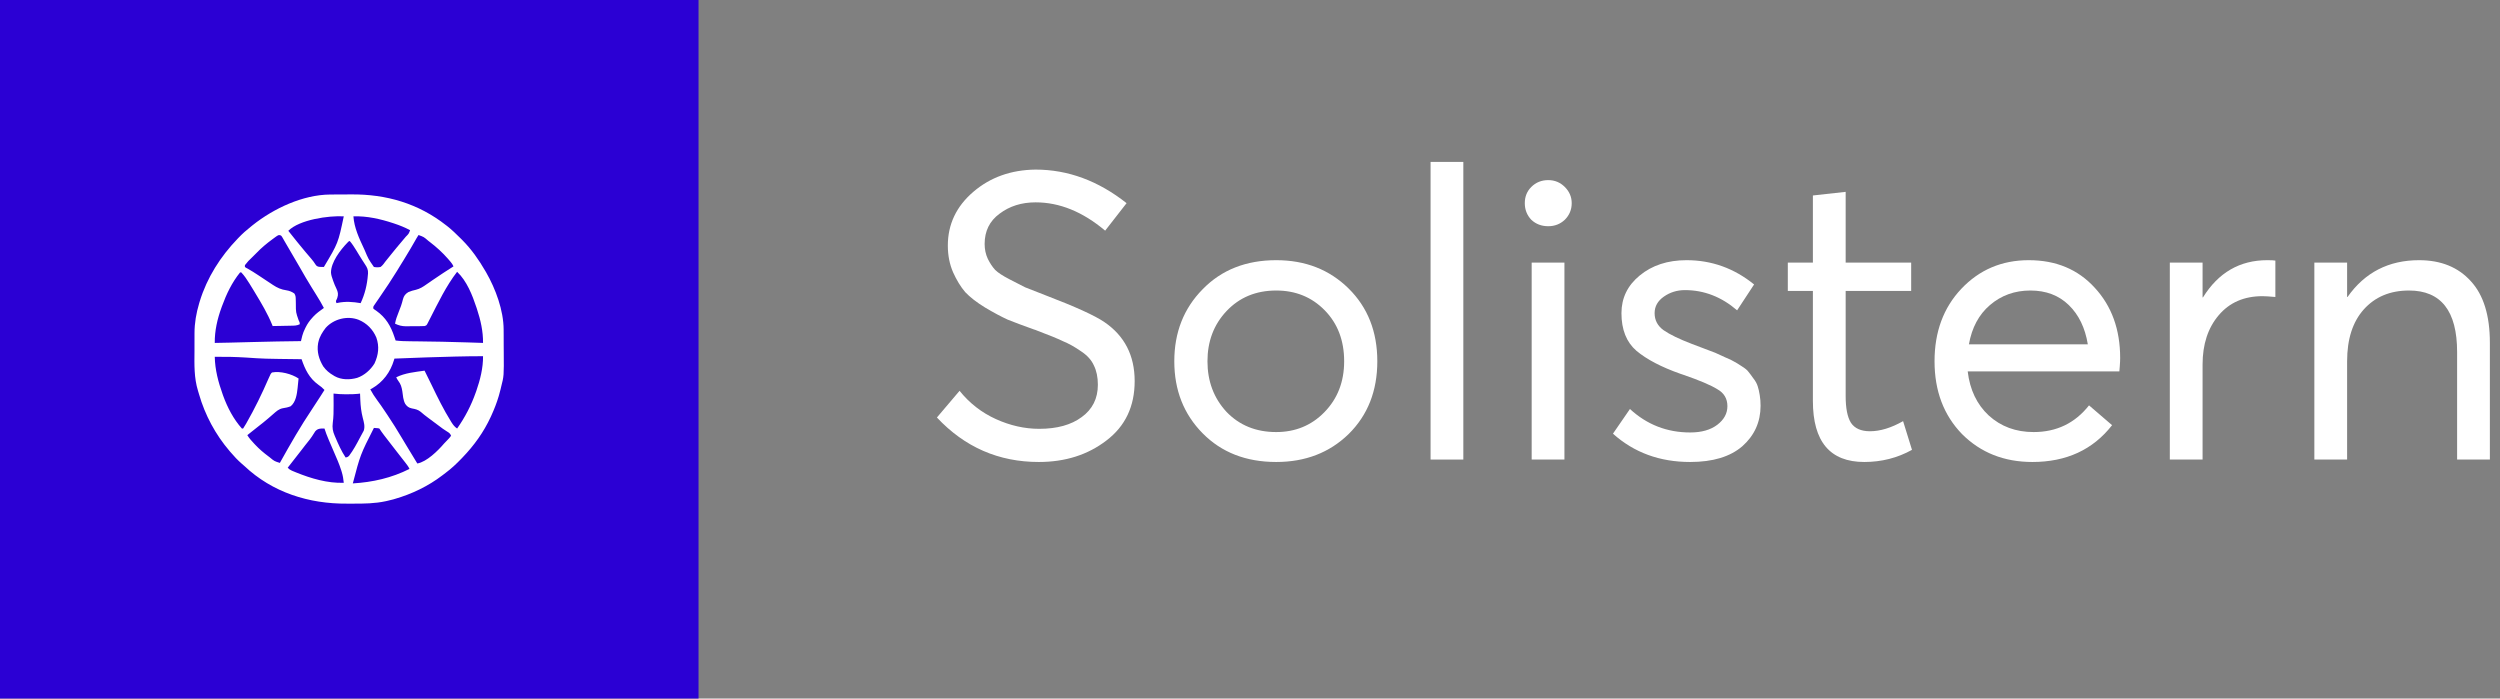
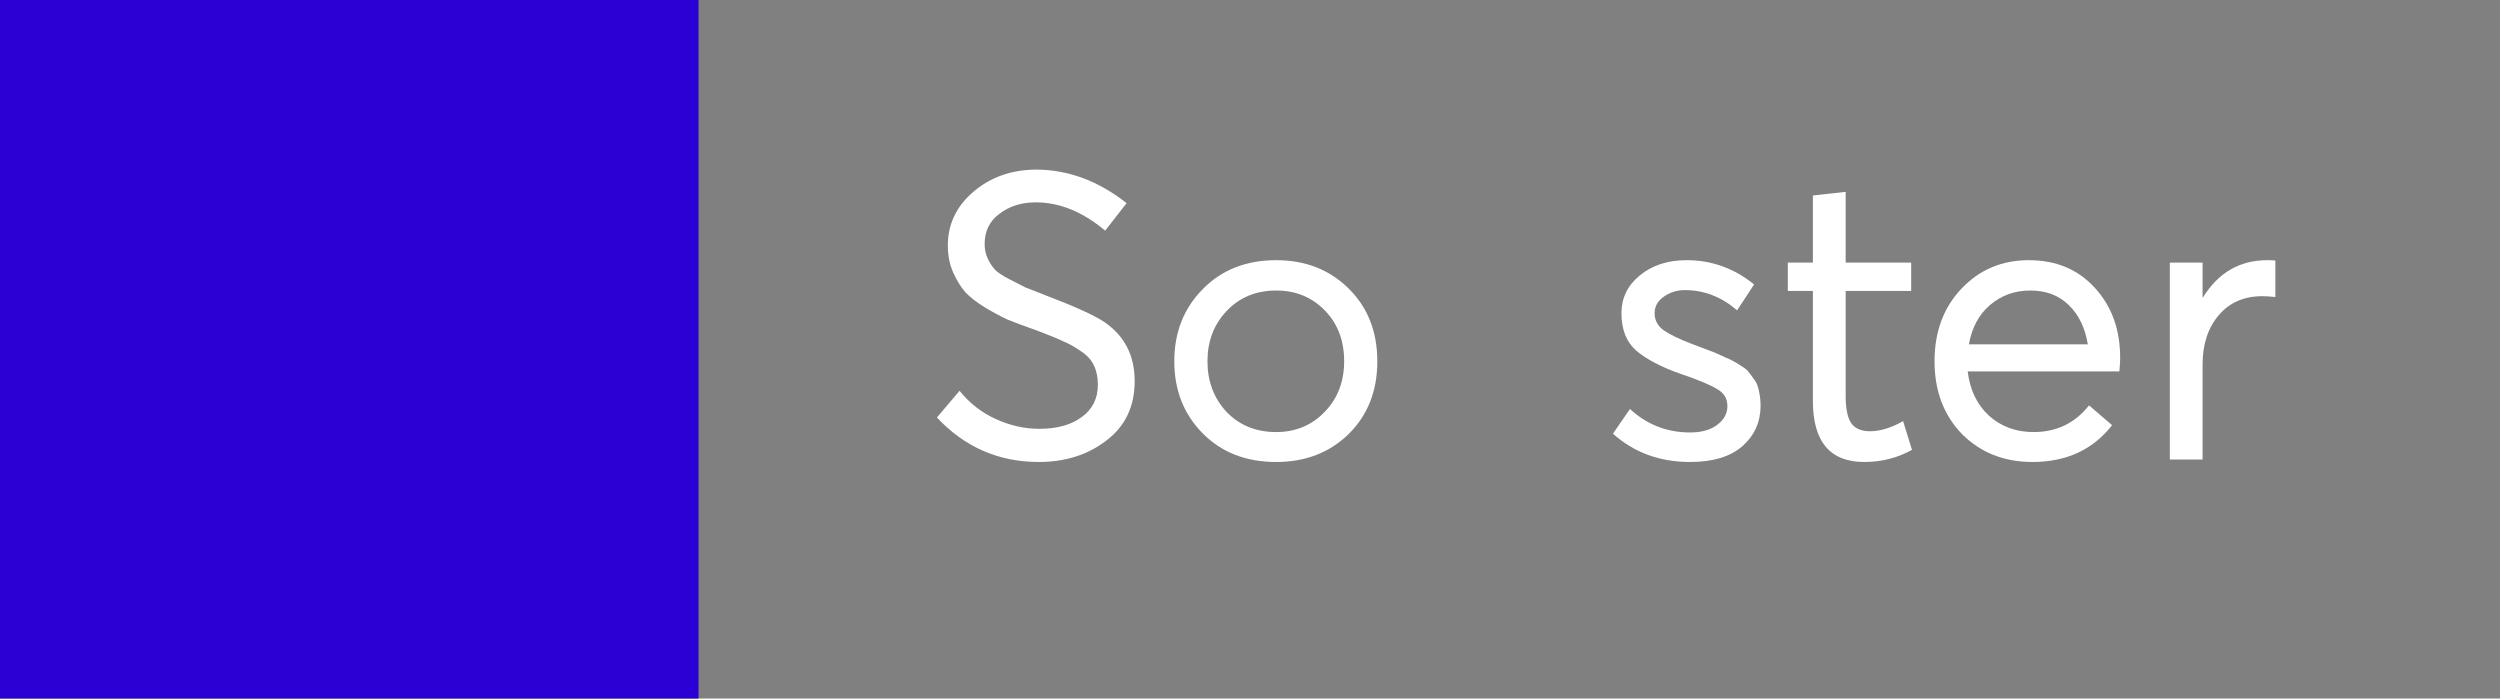
<svg xmlns="http://www.w3.org/2000/svg" width="136" height="38" viewBox="0 0 136 38" fill="none">
  <rect x="0" y="0" width="136" height="38" fill="#808080" stroke="none" />
  <path d="M38 0H0V38H38V0Z" fill="#2B00D4" />
-   <path d="M17.963 10.582C17.986 10.582 18.009 10.582 18.033 10.582C18.108 10.581 18.184 10.581 18.259 10.58C18.299 10.58 18.299 10.58 18.339 10.58C18.478 10.579 18.618 10.579 18.757 10.578C18.87 10.578 18.984 10.577 19.098 10.576C21.011 10.559 22.759 11.066 24.276 12.261C24.303 12.281 24.303 12.281 24.33 12.302C24.588 12.505 24.822 12.734 25.055 12.966C25.084 12.994 25.113 13.023 25.142 13.052C25.645 13.557 26.052 14.137 26.408 14.753C26.421 14.775 26.434 14.798 26.448 14.821C26.963 15.72 27.393 16.882 27.398 17.93C27.398 17.967 27.398 17.967 27.398 18.005C27.399 18.087 27.399 18.168 27.4 18.25C27.4 18.278 27.4 18.306 27.4 18.335C27.401 18.485 27.401 18.635 27.401 18.784C27.402 18.907 27.402 19.029 27.404 19.151C27.414 20.452 27.414 20.452 27.261 21.049C27.252 21.089 27.242 21.128 27.233 21.169C27.21 21.267 27.184 21.363 27.156 21.459C27.146 21.493 27.137 21.527 27.127 21.562C27.022 21.916 26.889 22.255 26.736 22.591C26.722 22.621 26.709 22.65 26.695 22.681C26.314 23.506 25.791 24.234 25.162 24.886C25.142 24.907 25.121 24.929 25.101 24.95C24.828 25.233 24.551 25.496 24.235 25.729C24.177 25.773 24.119 25.817 24.062 25.861C23.298 26.446 22.403 26.875 21.481 27.141C21.451 27.15 21.421 27.159 21.39 27.168C21.281 27.198 21.172 27.223 21.062 27.248C21.025 27.256 21.025 27.256 20.987 27.265C20.395 27.394 19.808 27.4 19.205 27.398C19.096 27.397 18.988 27.398 18.879 27.398C16.809 27.415 14.819 26.791 13.29 25.346C13.245 25.306 13.2 25.267 13.155 25.229C12.931 25.033 12.727 24.819 12.536 24.591C12.521 24.574 12.506 24.557 12.491 24.539C11.722 23.638 11.152 22.581 10.826 21.442C10.808 21.381 10.79 21.32 10.771 21.259C10.553 20.55 10.573 19.838 10.58 19.103C10.581 18.971 10.58 18.838 10.58 18.705C10.58 18.574 10.58 18.444 10.581 18.314C10.581 18.253 10.581 18.192 10.581 18.13C10.581 17.568 10.675 17.038 10.835 16.499C10.844 16.467 10.854 16.434 10.864 16.401C11.263 15.098 11.99 13.96 12.93 12.982C12.945 12.966 12.96 12.95 12.976 12.934C13.188 12.713 13.41 12.515 13.651 12.326C13.698 12.288 13.698 12.288 13.746 12.249C14.894 11.337 16.47 10.594 17.963 10.582ZM15.684 12.556C15.84 12.759 16.001 12.959 16.164 13.157C16.215 13.218 16.265 13.28 16.316 13.342C16.518 13.589 16.721 13.834 16.931 14.074C17.018 14.174 17.092 14.274 17.162 14.386C17.222 14.471 17.248 14.488 17.35 14.514C17.441 14.522 17.528 14.526 17.619 14.523C18.396 13.222 18.396 13.222 18.701 11.769C17.884 11.722 16.294 11.946 15.684 12.556ZM19.226 11.769C19.269 12.393 19.538 12.966 19.8 13.525C19.81 13.547 19.82 13.569 19.831 13.591C20.039 14.089 20.039 14.089 20.341 14.523C20.466 14.547 20.577 14.549 20.702 14.523C20.812 14.442 20.884 14.339 20.964 14.228C21.007 14.175 21.05 14.121 21.093 14.068C21.115 14.041 21.137 14.014 21.159 13.986C21.254 13.866 21.35 13.748 21.447 13.63C21.495 13.571 21.544 13.512 21.592 13.453C21.75 13.258 21.912 13.066 22.077 12.876C22.236 12.718 22.236 12.718 22.309 12.523C22.029 12.374 21.748 12.259 21.448 12.16C21.427 12.153 21.405 12.146 21.384 12.139C20.692 11.911 19.958 11.744 19.226 11.769ZM15.04 12.855C15.017 12.871 14.995 12.887 14.971 12.904C14.947 12.922 14.924 12.939 14.899 12.957C14.874 12.975 14.85 12.993 14.824 13.012C14.511 13.241 14.214 13.488 13.946 13.769C13.782 13.933 13.782 13.933 13.721 13.993C13.507 14.196 13.507 14.196 13.323 14.425C13.323 14.457 13.323 14.49 13.323 14.523C13.388 14.572 13.388 14.572 13.477 14.616C13.671 14.725 13.857 14.843 14.042 14.966C14.071 14.985 14.1 15.004 14.13 15.024C14.251 15.104 14.372 15.185 14.493 15.265C14.583 15.325 14.672 15.384 14.762 15.443C14.802 15.47 14.802 15.47 14.844 15.498C15.088 15.659 15.296 15.752 15.585 15.793C15.753 15.821 15.872 15.869 16.012 15.966C16.084 16.073 16.087 16.167 16.089 16.294C16.09 16.332 16.091 16.37 16.092 16.409C16.093 16.449 16.093 16.489 16.094 16.53C16.095 16.992 16.095 16.992 16.246 17.422C16.294 17.508 16.307 17.536 16.307 17.639C16.153 17.717 16.009 17.716 15.84 17.718C15.797 17.719 15.797 17.719 15.753 17.72C15.661 17.722 15.569 17.723 15.477 17.725C15.415 17.726 15.352 17.727 15.29 17.729C15.137 17.732 14.984 17.735 14.832 17.737C14.822 17.714 14.813 17.69 14.804 17.666C14.557 17.062 14.218 16.49 13.88 15.934C13.859 15.899 13.838 15.864 13.817 15.828C13.752 15.722 13.687 15.617 13.622 15.511C13.603 15.48 13.583 15.448 13.563 15.415C13.433 15.206 13.296 14.998 13.126 14.819C13.105 14.819 13.083 14.819 13.061 14.819C12.617 15.367 12.318 15.996 12.077 16.655C12.068 16.68 12.058 16.706 12.049 16.732C11.824 17.352 11.675 17.994 11.683 18.655C11.916 18.651 12.149 18.646 12.382 18.641C12.435 18.64 12.435 18.64 12.489 18.639C12.916 18.63 13.343 18.62 13.77 18.606C14.637 18.579 15.505 18.57 16.373 18.557C16.379 18.53 16.386 18.504 16.392 18.476C16.401 18.441 16.41 18.406 16.418 18.37C16.427 18.335 16.435 18.3 16.444 18.264C16.48 18.129 16.531 18.006 16.592 17.881C16.604 17.857 16.615 17.833 16.627 17.809C16.725 17.61 16.844 17.441 16.996 17.278C17.014 17.258 17.031 17.238 17.05 17.218C17.218 17.038 17.42 16.897 17.619 16.753C17.497 16.516 17.36 16.289 17.219 16.063C17.191 16.018 17.191 16.018 17.163 15.972C17.092 15.858 17.021 15.744 16.95 15.63C16.727 15.273 16.517 14.909 16.309 14.543C16.122 14.214 15.93 13.886 15.736 13.561C15.681 13.469 15.628 13.377 15.575 13.285C15.54 13.224 15.504 13.164 15.469 13.103C15.453 13.075 15.437 13.046 15.42 13.017C15.405 12.992 15.39 12.966 15.375 12.939C15.361 12.917 15.348 12.894 15.335 12.871C15.294 12.814 15.294 12.814 15.227 12.79C15.14 12.784 15.11 12.805 15.04 12.855ZM22.768 12.785C22.714 12.863 22.714 12.863 22.658 12.963C22.647 12.982 22.636 13.001 22.625 13.02C22.601 13.061 22.578 13.102 22.555 13.143C22.492 13.252 22.429 13.362 22.365 13.471C22.352 13.493 22.339 13.515 22.326 13.538C22.201 13.754 22.071 13.967 21.94 14.179C21.921 14.21 21.901 14.241 21.881 14.273C21.841 14.339 21.8 14.405 21.759 14.47C21.703 14.561 21.648 14.651 21.593 14.742C21.306 15.21 21.002 15.664 20.691 16.116C20.628 16.208 20.564 16.301 20.501 16.394C20.482 16.422 20.462 16.45 20.442 16.479C20.425 16.505 20.407 16.531 20.389 16.558C20.373 16.581 20.358 16.604 20.341 16.627C20.3 16.691 20.3 16.691 20.308 16.786C20.379 16.846 20.379 16.846 20.47 16.905C20.99 17.272 21.26 17.736 21.456 18.328C21.469 18.365 21.481 18.403 21.494 18.441C21.503 18.469 21.512 18.496 21.522 18.524C21.784 18.557 22.044 18.563 22.309 18.565C22.354 18.566 22.399 18.566 22.444 18.567C22.541 18.568 22.637 18.569 22.734 18.57C23.608 18.579 24.481 18.596 25.354 18.625C25.378 18.625 25.401 18.626 25.426 18.627C25.709 18.636 25.993 18.646 26.277 18.655C26.285 18.03 26.145 17.41 25.949 16.819C25.939 16.79 25.93 16.76 25.92 16.73C25.693 16.05 25.398 15.289 24.867 14.786C24.269 15.559 23.836 16.47 23.392 17.336C23.371 17.376 23.371 17.376 23.35 17.417C23.326 17.463 23.303 17.51 23.279 17.557C23.205 17.701 23.205 17.701 23.096 17.737C23.005 17.741 22.915 17.743 22.824 17.744C22.797 17.744 22.77 17.744 22.743 17.744C22.686 17.745 22.629 17.745 22.572 17.745C22.486 17.745 22.4 17.746 22.314 17.747C22.258 17.748 22.203 17.748 22.148 17.748C22.122 17.748 22.097 17.749 22.07 17.749C21.861 17.748 21.676 17.7 21.489 17.606C21.531 17.391 21.594 17.201 21.679 16.999C21.778 16.762 21.861 16.527 21.921 16.277C21.969 16.095 22.052 15.991 22.211 15.892C22.348 15.834 22.478 15.793 22.624 15.764C22.849 15.709 23.014 15.602 23.202 15.468C23.271 15.421 23.339 15.374 23.408 15.327C23.443 15.303 23.477 15.278 23.513 15.253C23.69 15.131 23.868 15.013 24.047 14.894C24.079 14.873 24.111 14.851 24.145 14.829C24.318 14.713 24.492 14.6 24.67 14.491C24.629 14.403 24.585 14.33 24.522 14.257C24.506 14.238 24.49 14.219 24.474 14.2C24.456 14.18 24.439 14.16 24.422 14.14C24.404 14.12 24.387 14.099 24.369 14.078C24.068 13.734 23.738 13.435 23.375 13.158C23.351 13.14 23.328 13.123 23.304 13.104C23.058 12.89 23.058 12.89 22.768 12.785ZM18.898 13.203C18.517 13.596 17.999 14.27 18.006 14.836C18.017 14.968 18.056 15.085 18.101 15.208C18.11 15.234 18.118 15.259 18.127 15.286C18.178 15.431 18.236 15.57 18.304 15.708C18.386 15.881 18.413 16.013 18.35 16.201C18.34 16.224 18.331 16.248 18.322 16.272C18.262 16.388 18.262 16.388 18.308 16.491C18.338 16.484 18.338 16.484 18.369 16.477C18.791 16.388 19.198 16.418 19.619 16.491C19.847 16.007 19.975 15.483 20.013 14.95C20.015 14.926 20.017 14.903 20.02 14.879C20.032 14.672 19.973 14.553 19.859 14.384C19.826 14.333 19.793 14.281 19.76 14.23C19.743 14.203 19.725 14.177 19.707 14.149C19.65 14.061 19.595 13.972 19.54 13.882C19.522 13.852 19.503 13.821 19.484 13.79C19.448 13.731 19.412 13.672 19.377 13.614C19.27 13.441 19.161 13.268 19.029 13.113C18.971 13.113 18.938 13.164 18.898 13.203ZM17.717 17.836C17.543 18.063 17.387 18.308 17.324 18.59C17.315 18.628 17.315 18.628 17.306 18.667C17.227 19.126 17.349 19.542 17.586 19.934C17.74 20.146 17.918 20.296 18.144 20.426C18.165 20.439 18.186 20.452 18.208 20.465C18.577 20.671 19.03 20.668 19.428 20.556C19.817 20.424 20.161 20.121 20.374 19.77C20.587 19.305 20.646 18.851 20.472 18.36C20.282 17.916 19.959 17.586 19.515 17.399C18.902 17.158 18.153 17.349 17.717 17.836ZM11.683 19.41C11.696 20.107 11.875 20.79 12.11 21.443C12.125 21.485 12.125 21.485 12.14 21.528C12.375 22.171 12.7 22.799 13.159 23.312C13.181 23.312 13.202 23.312 13.225 23.312C13.276 23.236 13.322 23.16 13.368 23.081C13.383 23.056 13.397 23.031 13.412 23.005C13.857 22.227 14.254 21.413 14.61 20.59C14.723 20.333 14.723 20.333 14.799 20.262C15.249 20.177 15.864 20.339 16.242 20.59C16.229 20.724 16.215 20.858 16.201 20.992C16.197 21.029 16.194 21.067 16.19 21.105C16.154 21.441 16.094 21.871 15.815 22.099C15.676 22.158 15.533 22.185 15.385 22.208C15.166 22.248 15.028 22.382 14.864 22.525C14.791 22.589 14.717 22.652 14.643 22.716C14.623 22.733 14.604 22.749 14.584 22.767C14.415 22.912 14.241 23.05 14.065 23.187C13.933 23.29 13.802 23.394 13.671 23.499C13.65 23.516 13.628 23.534 13.606 23.551C13.555 23.592 13.505 23.633 13.454 23.673C13.56 23.844 13.685 23.985 13.823 24.13C13.844 24.152 13.864 24.174 13.886 24.197C14.106 24.431 14.345 24.634 14.602 24.825C14.624 24.841 14.645 24.858 14.668 24.875C14.923 25.088 14.923 25.088 15.225 25.182C15.236 25.161 15.248 25.141 15.259 25.12C15.804 24.142 16.359 23.175 16.984 22.246C17.134 22.024 17.28 21.801 17.422 21.574C17.447 21.536 17.471 21.498 17.495 21.46C17.514 21.431 17.532 21.401 17.551 21.371C17.585 21.319 17.618 21.266 17.652 21.213C17.549 21.1 17.441 21.015 17.316 20.928C16.824 20.574 16.596 20.098 16.406 19.541C16.383 19.541 16.36 19.54 16.336 19.54C14.353 19.517 14.353 19.517 13.378 19.45C12.814 19.415 12.248 19.403 11.683 19.41ZM23.275 19.44C23.207 19.442 23.14 19.445 23.072 19.447C22.533 19.463 21.994 19.483 21.456 19.508C21.449 19.533 21.441 19.558 21.434 19.584C21.236 20.244 20.841 20.783 20.238 21.131C20.207 21.148 20.176 21.164 20.144 21.181C20.253 21.388 20.376 21.577 20.515 21.765C20.658 21.959 20.797 22.155 20.929 22.357C20.98 22.434 21.032 22.511 21.084 22.588C21.353 22.985 21.603 23.393 21.849 23.804C21.866 23.832 21.883 23.86 21.901 23.89C21.965 23.997 22.029 24.104 22.093 24.211C22.294 24.546 22.498 24.88 22.702 25.214C23.211 25.125 23.828 24.516 24.154 24.132C24.211 24.066 24.271 24.005 24.334 23.944C24.41 23.869 24.478 23.794 24.539 23.706C24.49 23.581 24.429 23.539 24.315 23.472C24.157 23.375 24.01 23.269 23.863 23.154C23.674 23.007 23.48 22.865 23.286 22.724C23.148 22.622 23.015 22.518 22.887 22.404C22.738 22.282 22.591 22.253 22.405 22.218C22.235 22.182 22.145 22.113 22.046 21.974C21.93 21.765 21.919 21.513 21.886 21.281C21.85 21.059 21.804 20.897 21.666 20.718C21.62 20.656 21.587 20.595 21.554 20.525C22.034 20.286 22.571 20.239 23.096 20.164C23.227 20.425 23.358 20.686 23.483 20.949C23.804 21.618 24.131 22.28 24.522 22.91C24.538 22.936 24.554 22.962 24.57 22.988C24.655 23.122 24.734 23.221 24.867 23.312C25.299 22.698 25.634 22.053 25.883 21.345C25.893 21.317 25.903 21.29 25.913 21.262C26.119 20.67 26.286 20.007 26.277 19.377C25.276 19.377 24.275 19.409 23.275 19.44ZM18.144 21.41C18.144 21.444 18.145 21.477 18.145 21.511C18.146 21.666 18.147 21.821 18.148 21.976C18.148 22.004 18.148 22.032 18.148 22.06C18.15 22.377 18.146 22.687 18.103 23.001C18.069 23.267 18.101 23.46 18.209 23.706C18.22 23.73 18.23 23.755 18.241 23.781C18.402 24.159 18.571 24.543 18.8 24.886C18.892 24.875 18.928 24.857 18.994 24.79C19.223 24.486 19.4 24.157 19.576 23.821C19.613 23.751 19.65 23.682 19.688 23.614C19.706 23.581 19.724 23.547 19.742 23.513C19.757 23.486 19.772 23.459 19.787 23.431C19.866 23.197 19.796 22.969 19.736 22.738C19.652 22.408 19.615 22.095 19.601 21.755C19.6 21.721 19.598 21.688 19.597 21.654C19.593 21.573 19.59 21.491 19.587 21.41C19.546 21.416 19.506 21.421 19.465 21.426C19.271 21.448 19.078 21.448 18.884 21.447C18.831 21.447 18.831 21.447 18.778 21.448C18.564 21.447 18.355 21.436 18.144 21.41ZM20.341 23.279C19.603 24.734 19.603 24.734 19.193 26.297C20.272 26.234 21.307 25.998 22.276 25.509C22.223 25.391 22.151 25.296 22.071 25.194C22.057 25.175 22.042 25.157 22.028 25.138C21.979 25.076 21.931 25.014 21.882 24.952C21.808 24.856 21.733 24.761 21.659 24.665C21.63 24.628 21.63 24.628 21.6 24.59C20.814 23.579 20.814 23.579 20.636 23.312C20.564 23.293 20.564 23.293 20.485 23.29C20.458 23.288 20.431 23.285 20.403 23.283C20.383 23.282 20.362 23.281 20.341 23.279ZM17.483 23.312C17.335 23.324 17.252 23.348 17.151 23.461C17.088 23.554 17.029 23.648 16.97 23.744C16.904 23.845 16.828 23.939 16.752 24.034C16.721 24.072 16.691 24.111 16.66 24.15C16.637 24.178 16.637 24.178 16.614 24.207C16.544 24.296 16.475 24.386 16.406 24.477C16.26 24.666 16.113 24.854 15.965 25.042C15.86 25.175 15.755 25.31 15.651 25.444C15.72 25.518 15.779 25.562 15.871 25.601C15.908 25.617 15.908 25.617 15.945 25.633C15.984 25.649 15.984 25.649 16.024 25.665C16.066 25.682 16.066 25.682 16.108 25.7C16.924 26.031 17.813 26.294 18.701 26.264C18.683 26.059 18.65 25.872 18.591 25.675C18.578 25.634 18.578 25.634 18.565 25.591C18.455 25.241 18.306 24.908 18.16 24.572C18.077 24.382 17.995 24.19 17.914 23.999C17.892 23.947 17.892 23.947 17.869 23.893C17.787 23.702 17.715 23.511 17.652 23.312C17.595 23.312 17.539 23.312 17.483 23.312Z" fill="white" />
  <path d="M56.512 25.132C54.327 25.132 52.479 24.325 50.968 22.712L52.2 21.26C52.743 21.935 53.403 22.448 54.18 22.8C54.957 23.152 55.742 23.328 56.534 23.328C57.502 23.328 58.272 23.115 58.844 22.69C59.431 22.265 59.724 21.678 59.724 20.93C59.724 20.519 59.651 20.167 59.504 19.874C59.372 19.581 59.137 19.324 58.8 19.104C58.463 18.869 58.133 18.686 57.81 18.554C57.502 18.407 57.055 18.224 56.468 18.004C56.365 17.96 56.285 17.931 56.226 17.916C55.654 17.711 55.185 17.535 54.818 17.388C54.466 17.227 54.055 17.007 53.586 16.728C53.131 16.449 52.772 16.171 52.508 15.892C52.259 15.599 52.039 15.239 51.848 14.814C51.657 14.374 51.562 13.89 51.562 13.362C51.562 12.203 52.024 11.228 52.948 10.436C53.872 9.644 55.001 9.241 56.336 9.226C58.096 9.226 59.746 9.835 61.286 11.052L60.12 12.548C58.903 11.521 57.641 11.008 56.336 11.008C55.573 11.008 54.921 11.213 54.378 11.624C53.835 12.02 53.564 12.57 53.564 13.274C53.564 13.567 53.623 13.839 53.74 14.088C53.857 14.323 53.989 14.521 54.136 14.682C54.283 14.829 54.539 14.997 54.906 15.188C55.273 15.379 55.559 15.525 55.764 15.628C55.984 15.716 56.358 15.863 56.886 16.068C58.499 16.684 59.563 17.168 60.076 17.52C61.176 18.268 61.726 19.339 61.726 20.732C61.726 22.111 61.213 23.189 60.186 23.966C59.174 24.743 57.949 25.132 56.512 25.132Z" fill="white" />
  <path d="M69.426 25.132C67.783 25.132 66.448 24.611 65.422 23.57C64.395 22.529 63.882 21.223 63.882 19.654C63.882 18.085 64.395 16.779 65.422 15.738C66.448 14.682 67.783 14.154 69.426 14.154C71.01 14.154 72.322 14.667 73.364 15.694C74.405 16.721 74.926 18.041 74.926 19.654C74.926 21.267 74.405 22.587 73.364 23.614C72.322 24.626 71.01 25.132 69.426 25.132ZM69.426 23.504C70.467 23.504 71.34 23.145 72.044 22.426C72.762 21.693 73.122 20.769 73.122 19.654C73.122 18.525 72.77 17.601 72.066 16.882C71.362 16.163 70.482 15.804 69.426 15.804C68.326 15.804 67.424 16.178 66.72 16.926C66.03 17.659 65.686 18.569 65.686 19.654C65.686 20.739 66.03 21.656 66.72 22.404C67.424 23.137 68.326 23.504 69.426 23.504Z" fill="white" />
-   <path d="M77.823 25V8.808H79.605V25H77.823Z" fill="white" />
-   <path d="M84.225 12.306C83.858 12.306 83.55 12.189 83.301 11.954C83.066 11.705 82.949 11.404 82.949 11.052C82.949 10.7 83.066 10.407 83.301 10.172C83.55 9.923 83.858 9.798 84.225 9.798C84.577 9.798 84.877 9.923 85.127 10.172C85.376 10.421 85.501 10.715 85.501 11.052C85.501 11.404 85.376 11.705 85.127 11.954C84.877 12.189 84.577 12.306 84.225 12.306ZM83.323 25V14.286H85.105V25H83.323Z" fill="white" />
-   <path d="M91.947 25.132C90.289 25.132 88.889 24.619 87.745 23.592L88.669 22.25C89.593 23.101 90.685 23.526 91.947 23.526C92.563 23.526 93.054 23.387 93.421 23.108C93.787 22.829 93.971 22.492 93.971 22.096C93.971 21.685 93.787 21.377 93.421 21.172C93.069 20.952 92.445 20.688 91.551 20.38C91.492 20.365 91.448 20.351 91.419 20.336C90.377 19.969 89.578 19.551 89.021 19.082C88.478 18.613 88.207 17.931 88.207 17.036C88.207 16.215 88.537 15.533 89.197 14.99C89.871 14.433 90.722 14.154 91.749 14.154C93.113 14.154 94.337 14.594 95.423 15.474L94.499 16.882C93.648 16.149 92.702 15.782 91.661 15.782C91.235 15.782 90.854 15.899 90.517 16.134C90.179 16.369 90.011 16.669 90.011 17.036C90.011 17.417 90.172 17.725 90.495 17.96C90.832 18.195 91.345 18.444 92.035 18.708C92.152 18.752 92.365 18.833 92.673 18.95C92.995 19.067 93.208 19.148 93.311 19.192C93.413 19.236 93.589 19.317 93.839 19.434C94.088 19.537 94.257 19.617 94.345 19.676C94.433 19.72 94.565 19.801 94.741 19.918C94.931 20.035 95.056 20.138 95.115 20.226C95.188 20.314 95.276 20.431 95.379 20.578C95.496 20.725 95.577 20.871 95.621 21.018C95.665 21.15 95.701 21.311 95.731 21.502C95.76 21.678 95.775 21.869 95.775 22.074C95.775 22.954 95.445 23.687 94.785 24.274C94.125 24.846 93.179 25.132 91.947 25.132Z" fill="white" />
+   <path d="M91.947 25.132C90.289 25.132 88.889 24.619 87.745 23.592L88.669 22.25C89.593 23.101 90.685 23.526 91.947 23.526C92.563 23.526 93.054 23.387 93.421 23.108C93.787 22.829 93.971 22.492 93.971 22.096C93.971 21.685 93.787 21.377 93.421 21.172C93.069 20.952 92.445 20.688 91.551 20.38C91.492 20.365 91.448 20.351 91.419 20.336C90.377 19.969 89.578 19.551 89.021 19.082C88.478 18.613 88.207 17.931 88.207 17.036C88.207 16.215 88.537 15.533 89.197 14.99C89.871 14.433 90.722 14.154 91.749 14.154C93.113 14.154 94.337 14.594 95.423 15.474L94.499 16.882C93.648 16.149 92.702 15.782 91.661 15.782C91.235 15.782 90.854 15.899 90.517 16.134C90.179 16.369 90.011 16.669 90.011 17.036C90.011 17.417 90.172 17.725 90.495 17.96C90.832 18.195 91.345 18.444 92.035 18.708C92.995 19.067 93.208 19.148 93.311 19.192C93.413 19.236 93.589 19.317 93.839 19.434C94.088 19.537 94.257 19.617 94.345 19.676C94.433 19.72 94.565 19.801 94.741 19.918C94.931 20.035 95.056 20.138 95.115 20.226C95.188 20.314 95.276 20.431 95.379 20.578C95.496 20.725 95.577 20.871 95.621 21.018C95.665 21.15 95.701 21.311 95.731 21.502C95.76 21.678 95.775 21.869 95.775 22.074C95.775 22.954 95.445 23.687 94.785 24.274C94.125 24.846 93.179 25.132 91.947 25.132Z" fill="white" />
  <path d="M101.416 25.132C99.553 25.132 98.621 24.025 98.621 21.81V15.826H97.257V14.286H98.621V10.634L100.404 10.436V14.286H103.968V15.826H100.404V21.546C100.404 22.206 100.499 22.69 100.69 22.998C100.895 23.306 101.24 23.46 101.724 23.46C102.281 23.46 102.882 23.277 103.528 22.91L104.012 24.472C103.22 24.912 102.354 25.132 101.416 25.132Z" fill="white" />
  <path d="M115.337 19.478C115.337 19.595 115.33 19.749 115.315 19.94L115.293 20.204H107.043C107.16 21.201 107.542 22.001 108.187 22.602C108.847 23.203 109.661 23.504 110.629 23.504C111.876 23.504 112.88 23.02 113.643 22.052L114.897 23.13C113.856 24.465 112.411 25.132 110.563 25.132C109.023 25.132 107.747 24.626 106.735 23.614C105.738 22.587 105.239 21.267 105.239 19.654C105.239 18.055 105.723 16.743 106.691 15.716C107.674 14.675 108.898 14.154 110.365 14.154C111.846 14.154 113.042 14.653 113.951 15.65C114.875 16.647 115.337 17.923 115.337 19.478ZM112.543 16.596C112 16.068 111.304 15.804 110.453 15.804C109.602 15.804 108.869 16.068 108.253 16.596C107.652 17.109 107.27 17.821 107.109 18.73H113.577C113.43 17.835 113.086 17.124 112.543 16.596Z" fill="white" />
  <path d="M123.34 14.154C123.56 14.154 123.706 14.161 123.78 14.176V16.156C123.457 16.127 123.222 16.112 123.076 16.112C122.078 16.112 121.286 16.457 120.7 17.146C120.113 17.835 119.82 18.73 119.82 19.83V25H118.038V14.286H119.82V16.178H119.842C120.678 14.829 121.844 14.154 123.34 14.154Z" fill="white" />
-   <path d="M131.599 14.154C132.787 14.154 133.726 14.535 134.415 15.298C135.104 16.046 135.449 17.161 135.449 18.642V25H133.667V19.148C133.667 16.919 132.794 15.804 131.049 15.804C130.022 15.804 129.201 16.149 128.585 16.838C127.984 17.513 127.683 18.451 127.683 19.654V25H125.901V14.286H127.683V16.156H127.705C128.644 14.821 129.942 14.154 131.599 14.154Z" fill="white" />
</svg>